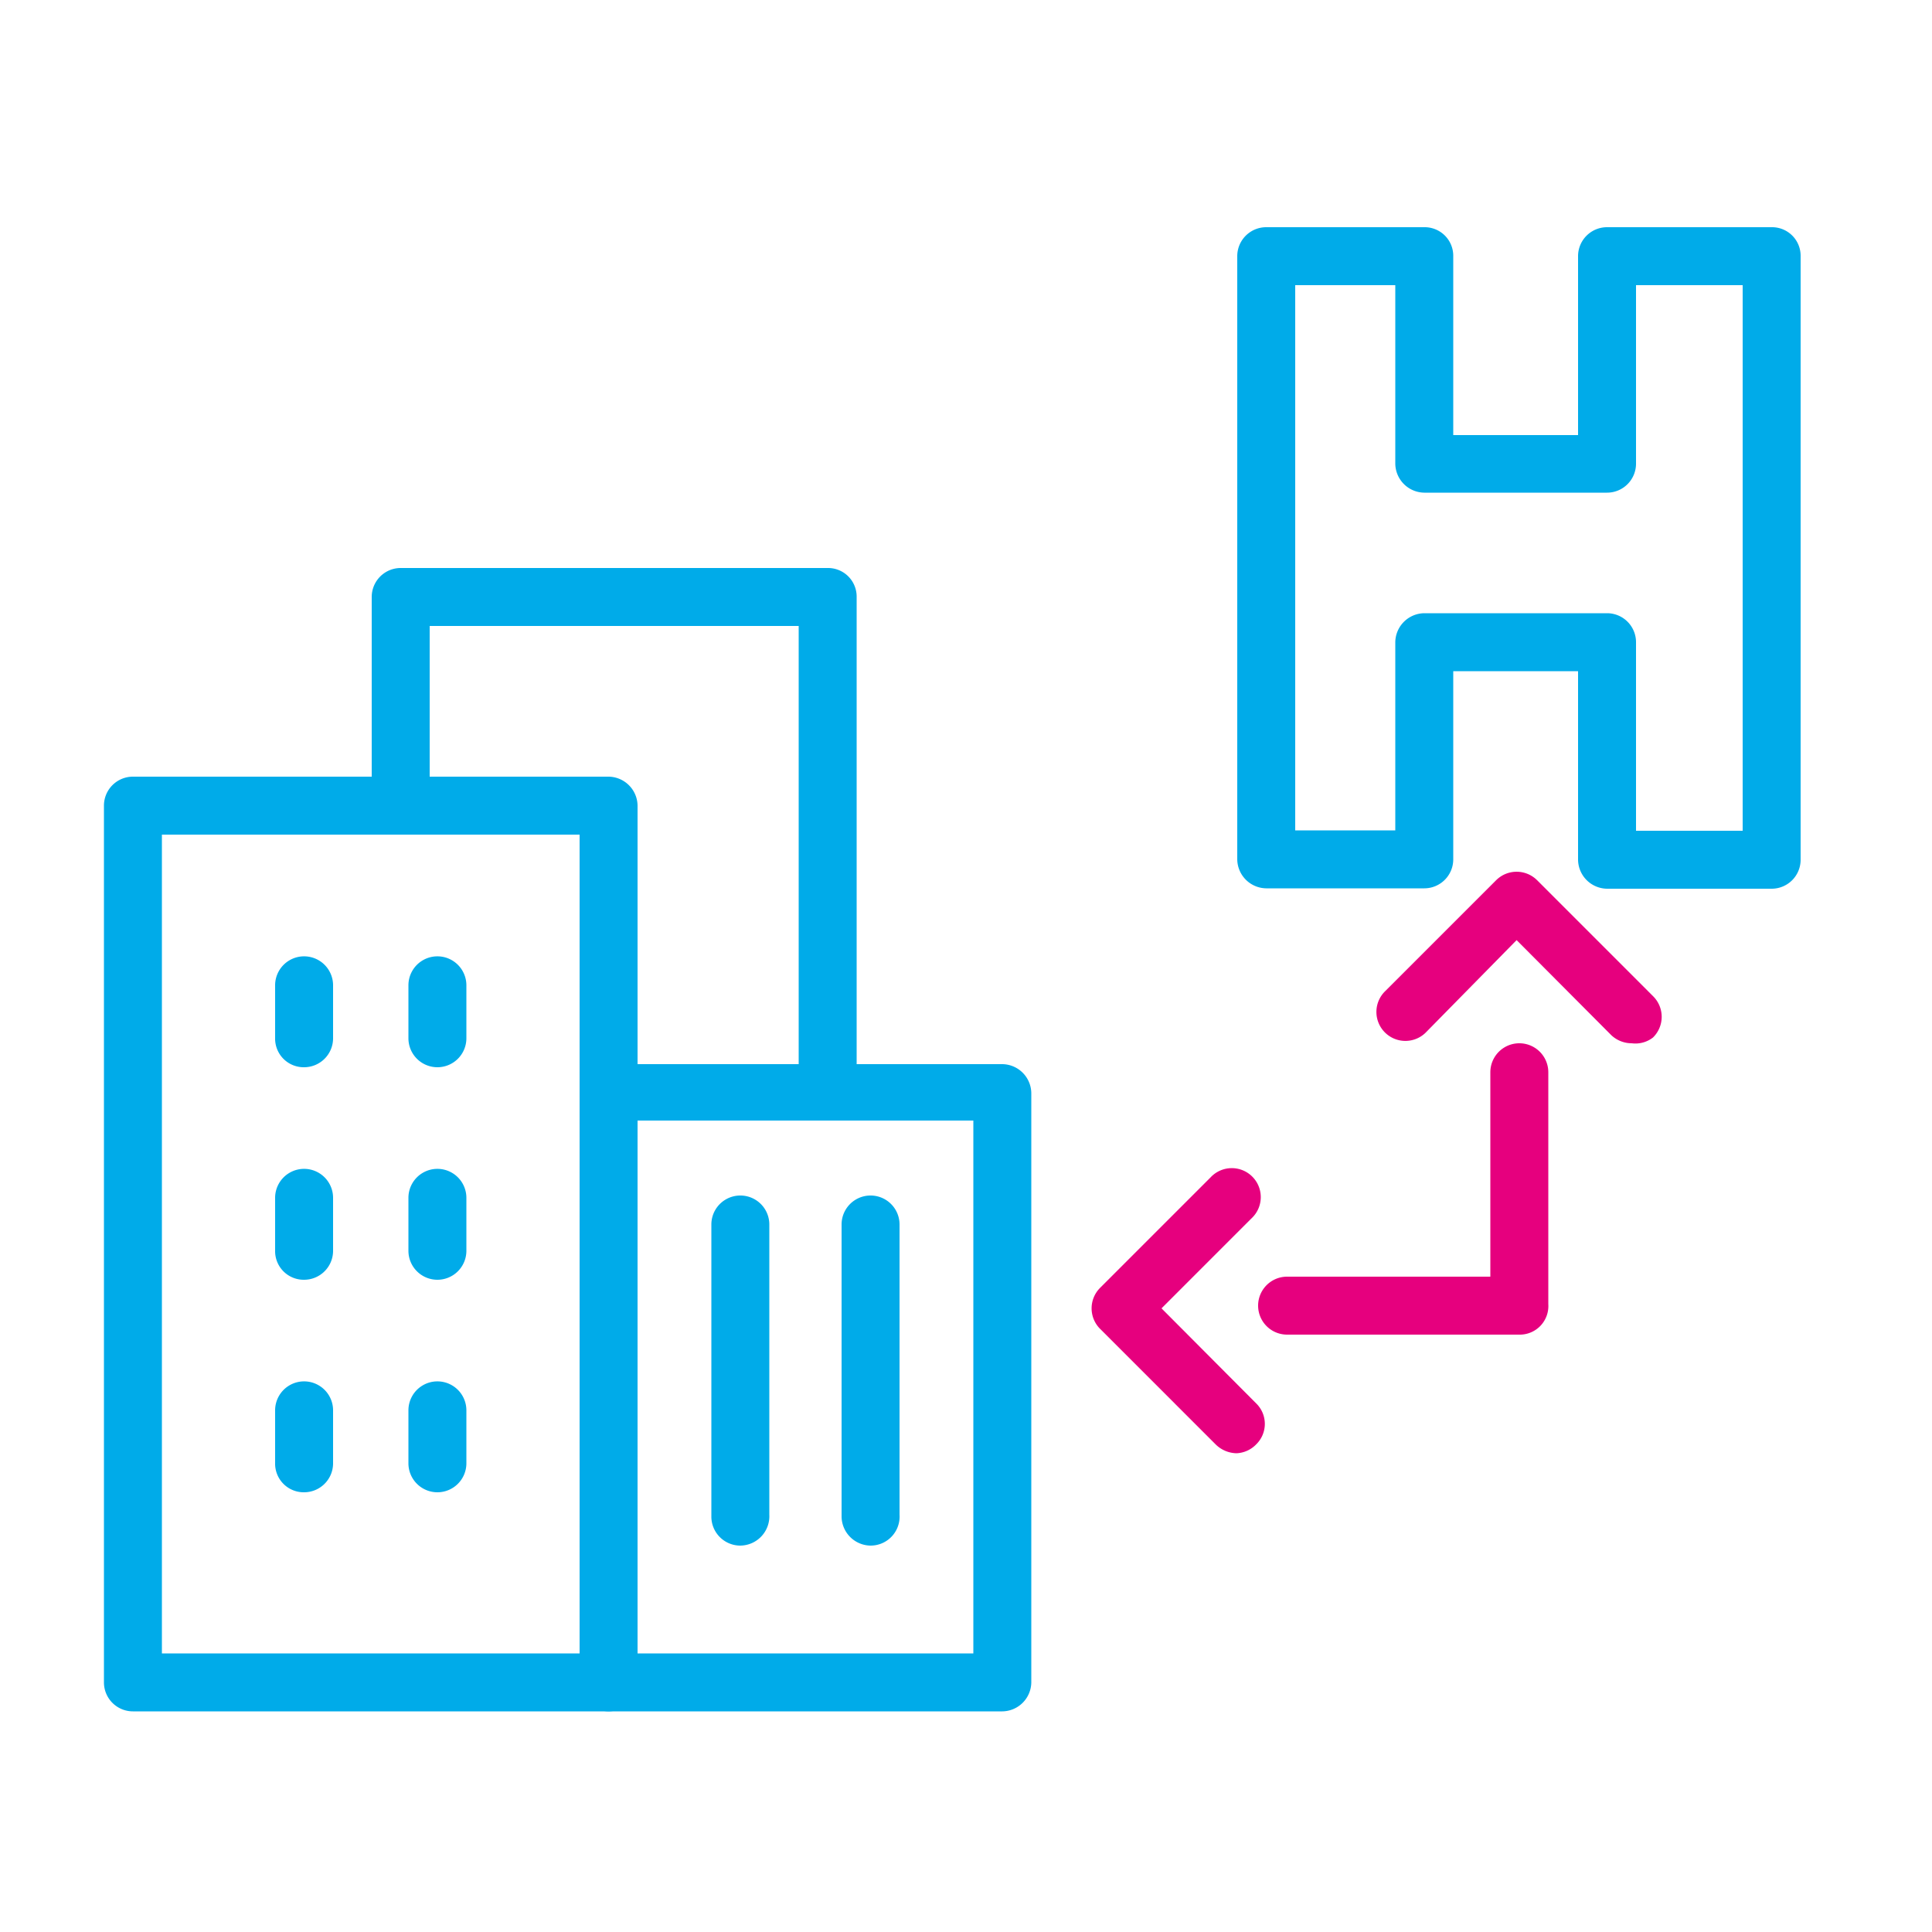
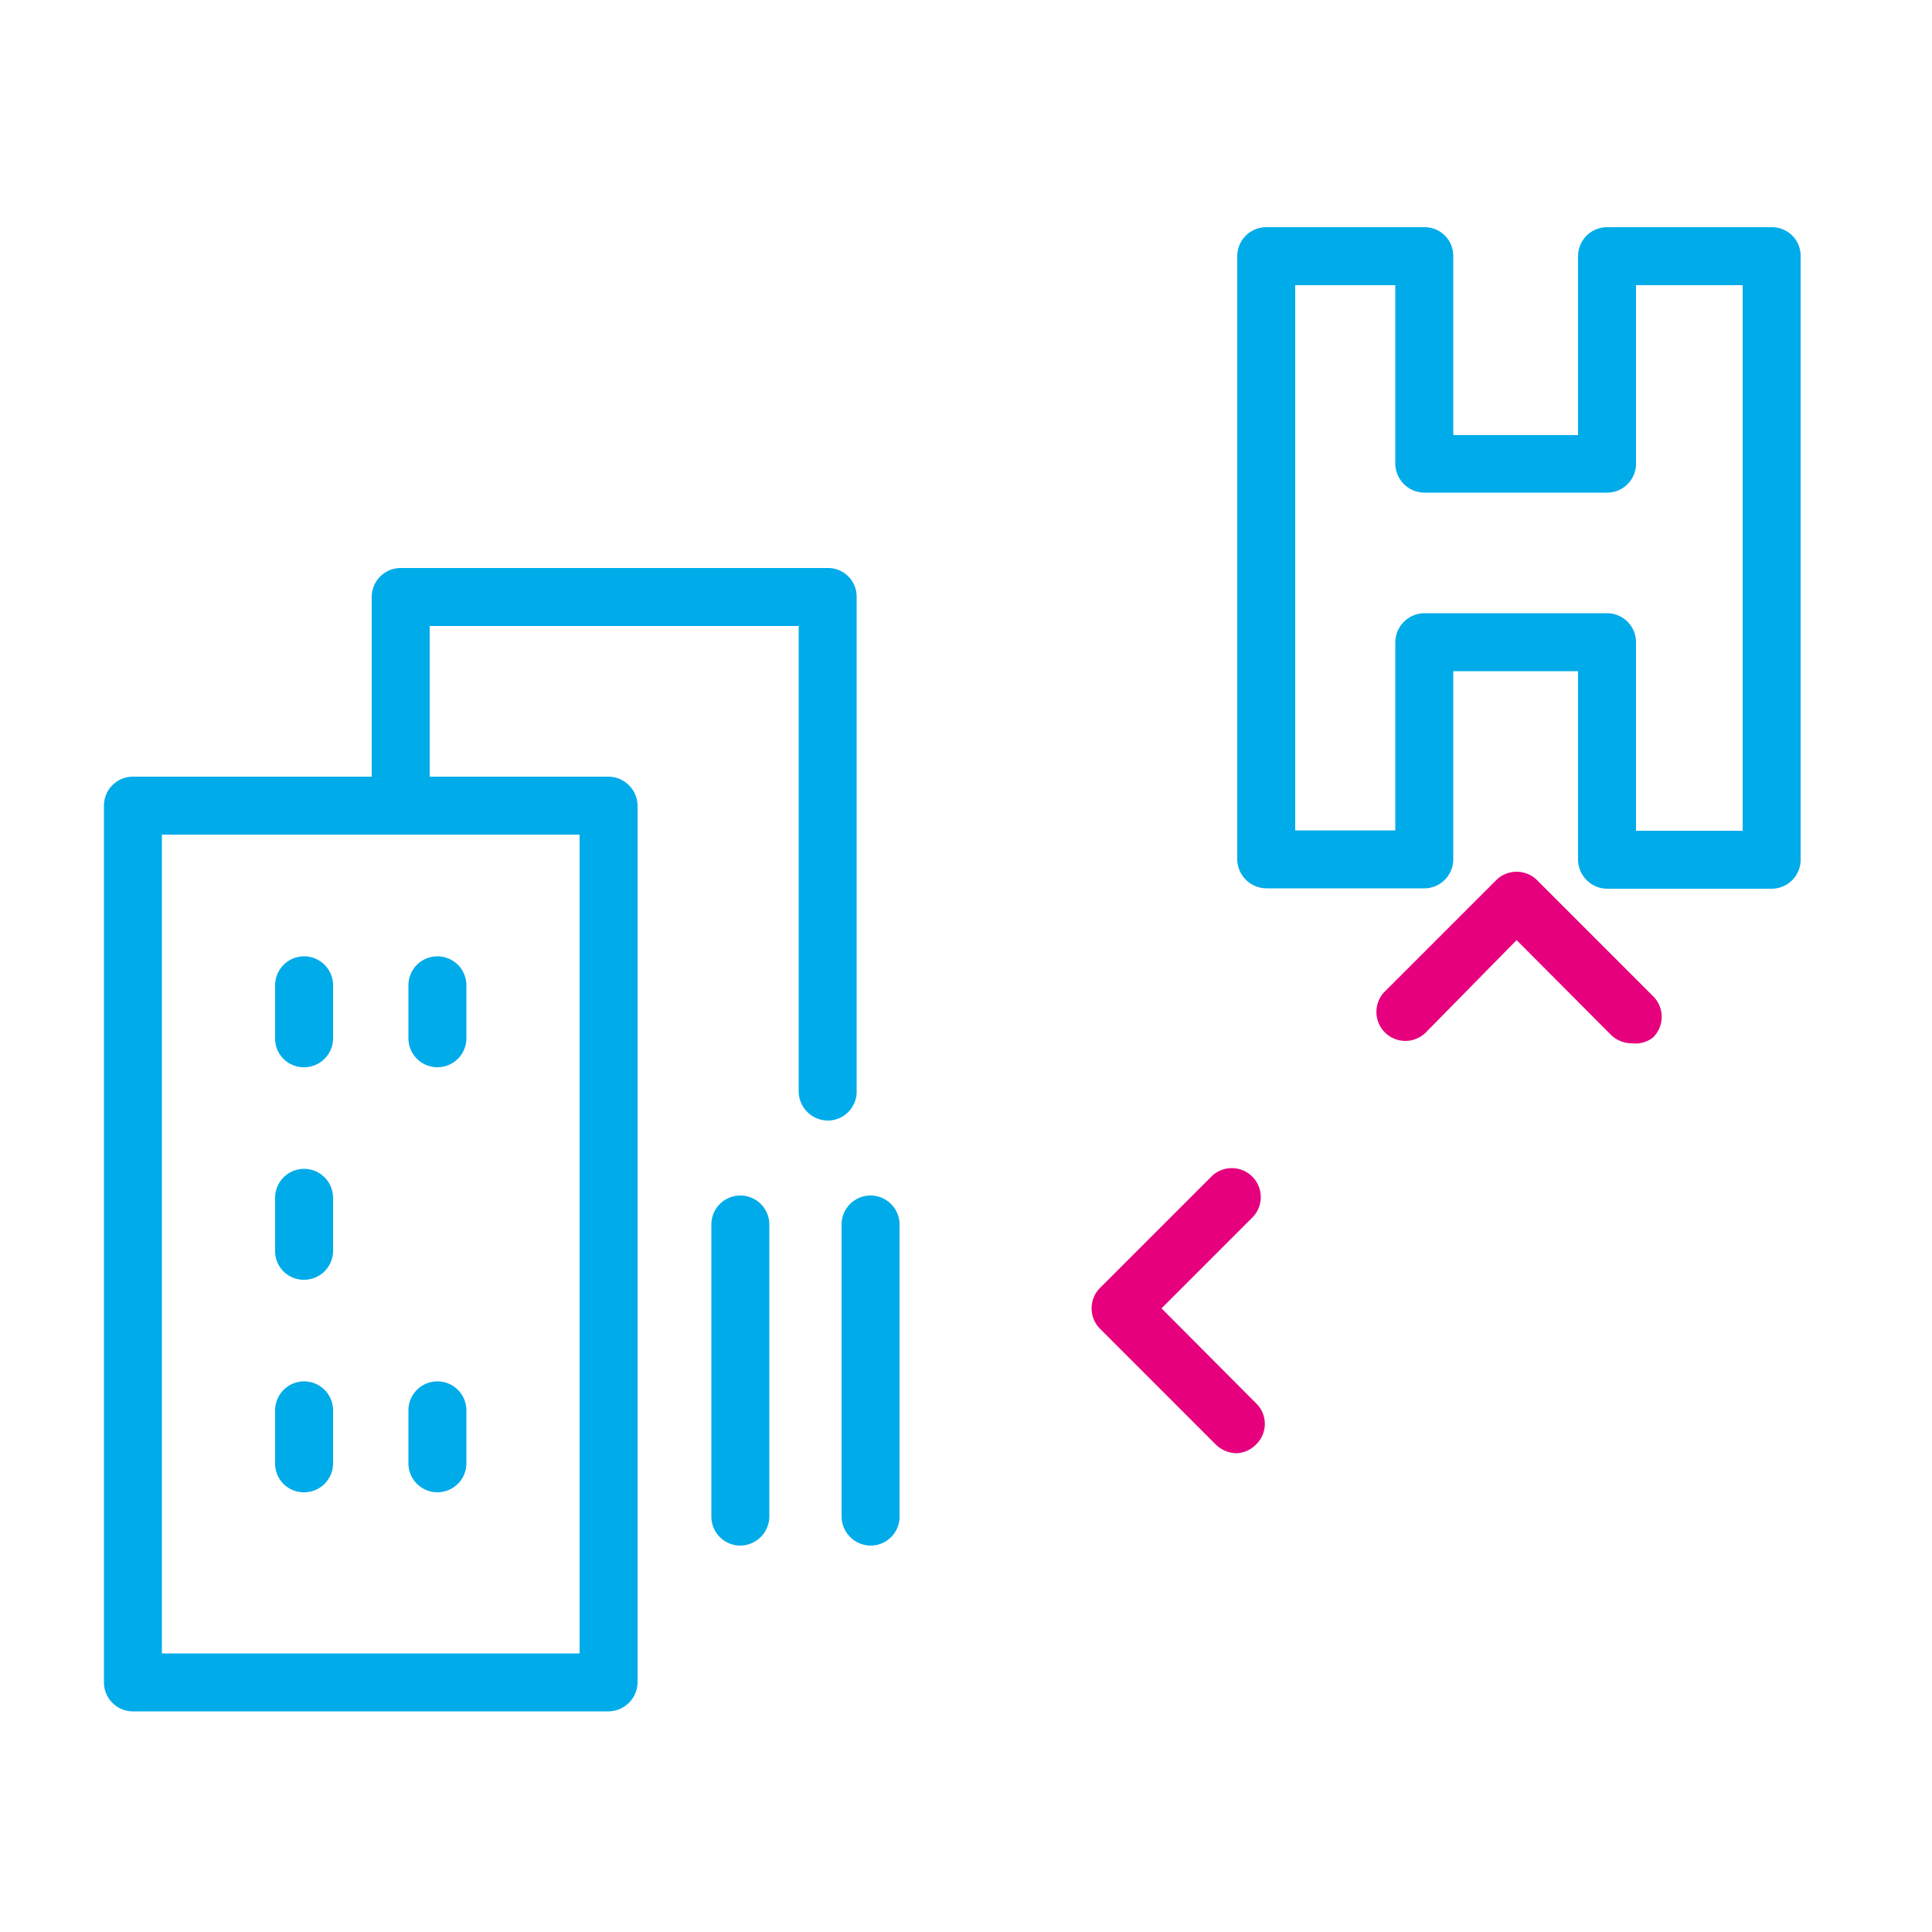
<svg xmlns="http://www.w3.org/2000/svg" id="icones" viewBox="0 0 50 50">
  <g>
    <g>
      <path d="M21.42,29a.76.76,0,0,1-.75-.75V16.2H11.12v4.65a.75.75,0,0,1-1.5,0v-5.4a.75.75,0,0,1,.75-.75H21.42a.74.74,0,0,1,.75.75V28.29A.75.75,0,0,1,21.42,29Z" style="fill: #00abe9" />
      <path d="M15.75,44.29H3.44a.75.75,0,0,1-.75-.75V20.85a.75.75,0,0,1,.75-.75H15.75a.76.76,0,0,1,.75.75V43.54A.76.76,0,0,1,15.75,44.29ZM4.19,42.79H15V21.6H4.19Z" style="fill: #00abe9" />
      <g>
        <g>
          <path d="M7.87,27.62a.74.74,0,0,1-.75-.75V25.5a.75.75,0,1,1,1.5,0v1.37A.75.75,0,0,1,7.87,27.62Z" style="fill: #00abe9" />
          <path d="M11.32,27.62a.75.75,0,0,1-.75-.75V25.5a.75.75,0,0,1,1.5,0v1.37A.75.75,0,0,1,11.32,27.62Z" style="fill: #00abe9" />
        </g>
        <g>
          <path d="M7.87,33.12a.74.74,0,0,1-.75-.75V31a.75.75,0,1,1,1.5,0v1.37A.75.75,0,0,1,7.87,33.12Z" style="fill: #00abe9" />
-           <path d="M11.32,33.12a.75.75,0,0,1-.75-.75V31a.75.75,0,0,1,1.5,0v1.37A.75.75,0,0,1,11.32,33.12Z" style="fill: #00abe9" />
        </g>
        <g>
          <path d="M7.87,38.62a.74.74,0,0,1-.75-.75V36.5a.75.75,0,1,1,1.5,0v1.37A.75.75,0,0,1,7.87,38.62Z" style="fill: #00abe9" />
          <path d="M11.32,38.62a.75.75,0,0,1-.75-.75V36.5a.75.75,0,0,1,1.5,0v1.37A.75.75,0,0,1,11.32,38.62Z" style="fill: #00abe9" />
        </g>
      </g>
-       <path d="M25.94,44.29H15.75a.76.76,0,0,1-.75-.75V28.29a.76.76,0,0,1,.75-.75H25.94a.76.76,0,0,1,.75.75V43.54A.76.76,0,0,1,25.94,44.29Zm-9.44-1.5h8.69V29H16.5Z" style="fill: #00abe9" />
      <g>
        <path d="M22.53,40a.76.76,0,0,1-.75-.75V31.69a.75.75,0,1,1,1.5,0V39.2A.75.75,0,0,1,22.53,40Z" style="fill: #00abe9" />
        <path d="M19.16,40a.75.75,0,0,1-.75-.75V31.69a.75.75,0,0,1,1.5,0V39.2A.76.76,0,0,1,19.16,40Z" style="fill: #00abe9" />
      </g>
    </g>
    <path d="M45.85,23H41.59a.76.76,0,0,1-.75-.75V17.37H37.61v4.87a.75.75,0,0,1-.75.75H32.77a.76.76,0,0,1-.75-.75V6.63a.75.75,0,0,1,.75-.75h4.09a.74.74,0,0,1,.75.75v4.63h3.23V6.63a.75.75,0,0,1,.75-.75h4.26a.74.74,0,0,1,.75.75V22.24A.75.75,0,0,1,45.85,23Zm-3.51-1.5H45.1V7.38H42.34V12a.75.75,0,0,1-.75.75H36.86a.76.76,0,0,1-.75-.75V7.38H33.52V21.49h2.59V16.62a.76.76,0,0,1,.75-.75h4.73a.75.75,0,0,1,.75.75Z" style="fill: #00abe9" />
    <g>
      <path d="M42.23,27a.77.77,0,0,1-.53-.21l-2.45-2.46L36.92,26.7a.75.75,0,1,1-1.06-1.06l2.86-2.86a.75.75,0,0,1,1.06,0l3,3a.75.75,0,0,1,0,1.07A.74.74,0,0,1,42.23,27Z" style="fill: #e6007e" />
      <path d="M32,37.61a.79.79,0,0,1-.53-.22l-3-3a.75.75,0,0,1,0-1.06l2.86-2.86a.75.75,0,1,1,1.06,1.06l-2.33,2.33,2.45,2.46a.74.74,0,0,1,0,1.06A.75.75,0,0,1,32,37.61Z" style="fill: #e6007e" />
-       <path d="M39.31,34.54h-6a.75.75,0,0,1,0-1.5h5.26V27.75a.75.75,0,0,1,1.5,0v6A.74.74,0,0,1,39.31,34.54Z" style="fill: #e6007e" />
    </g>
  </g>
</svg>